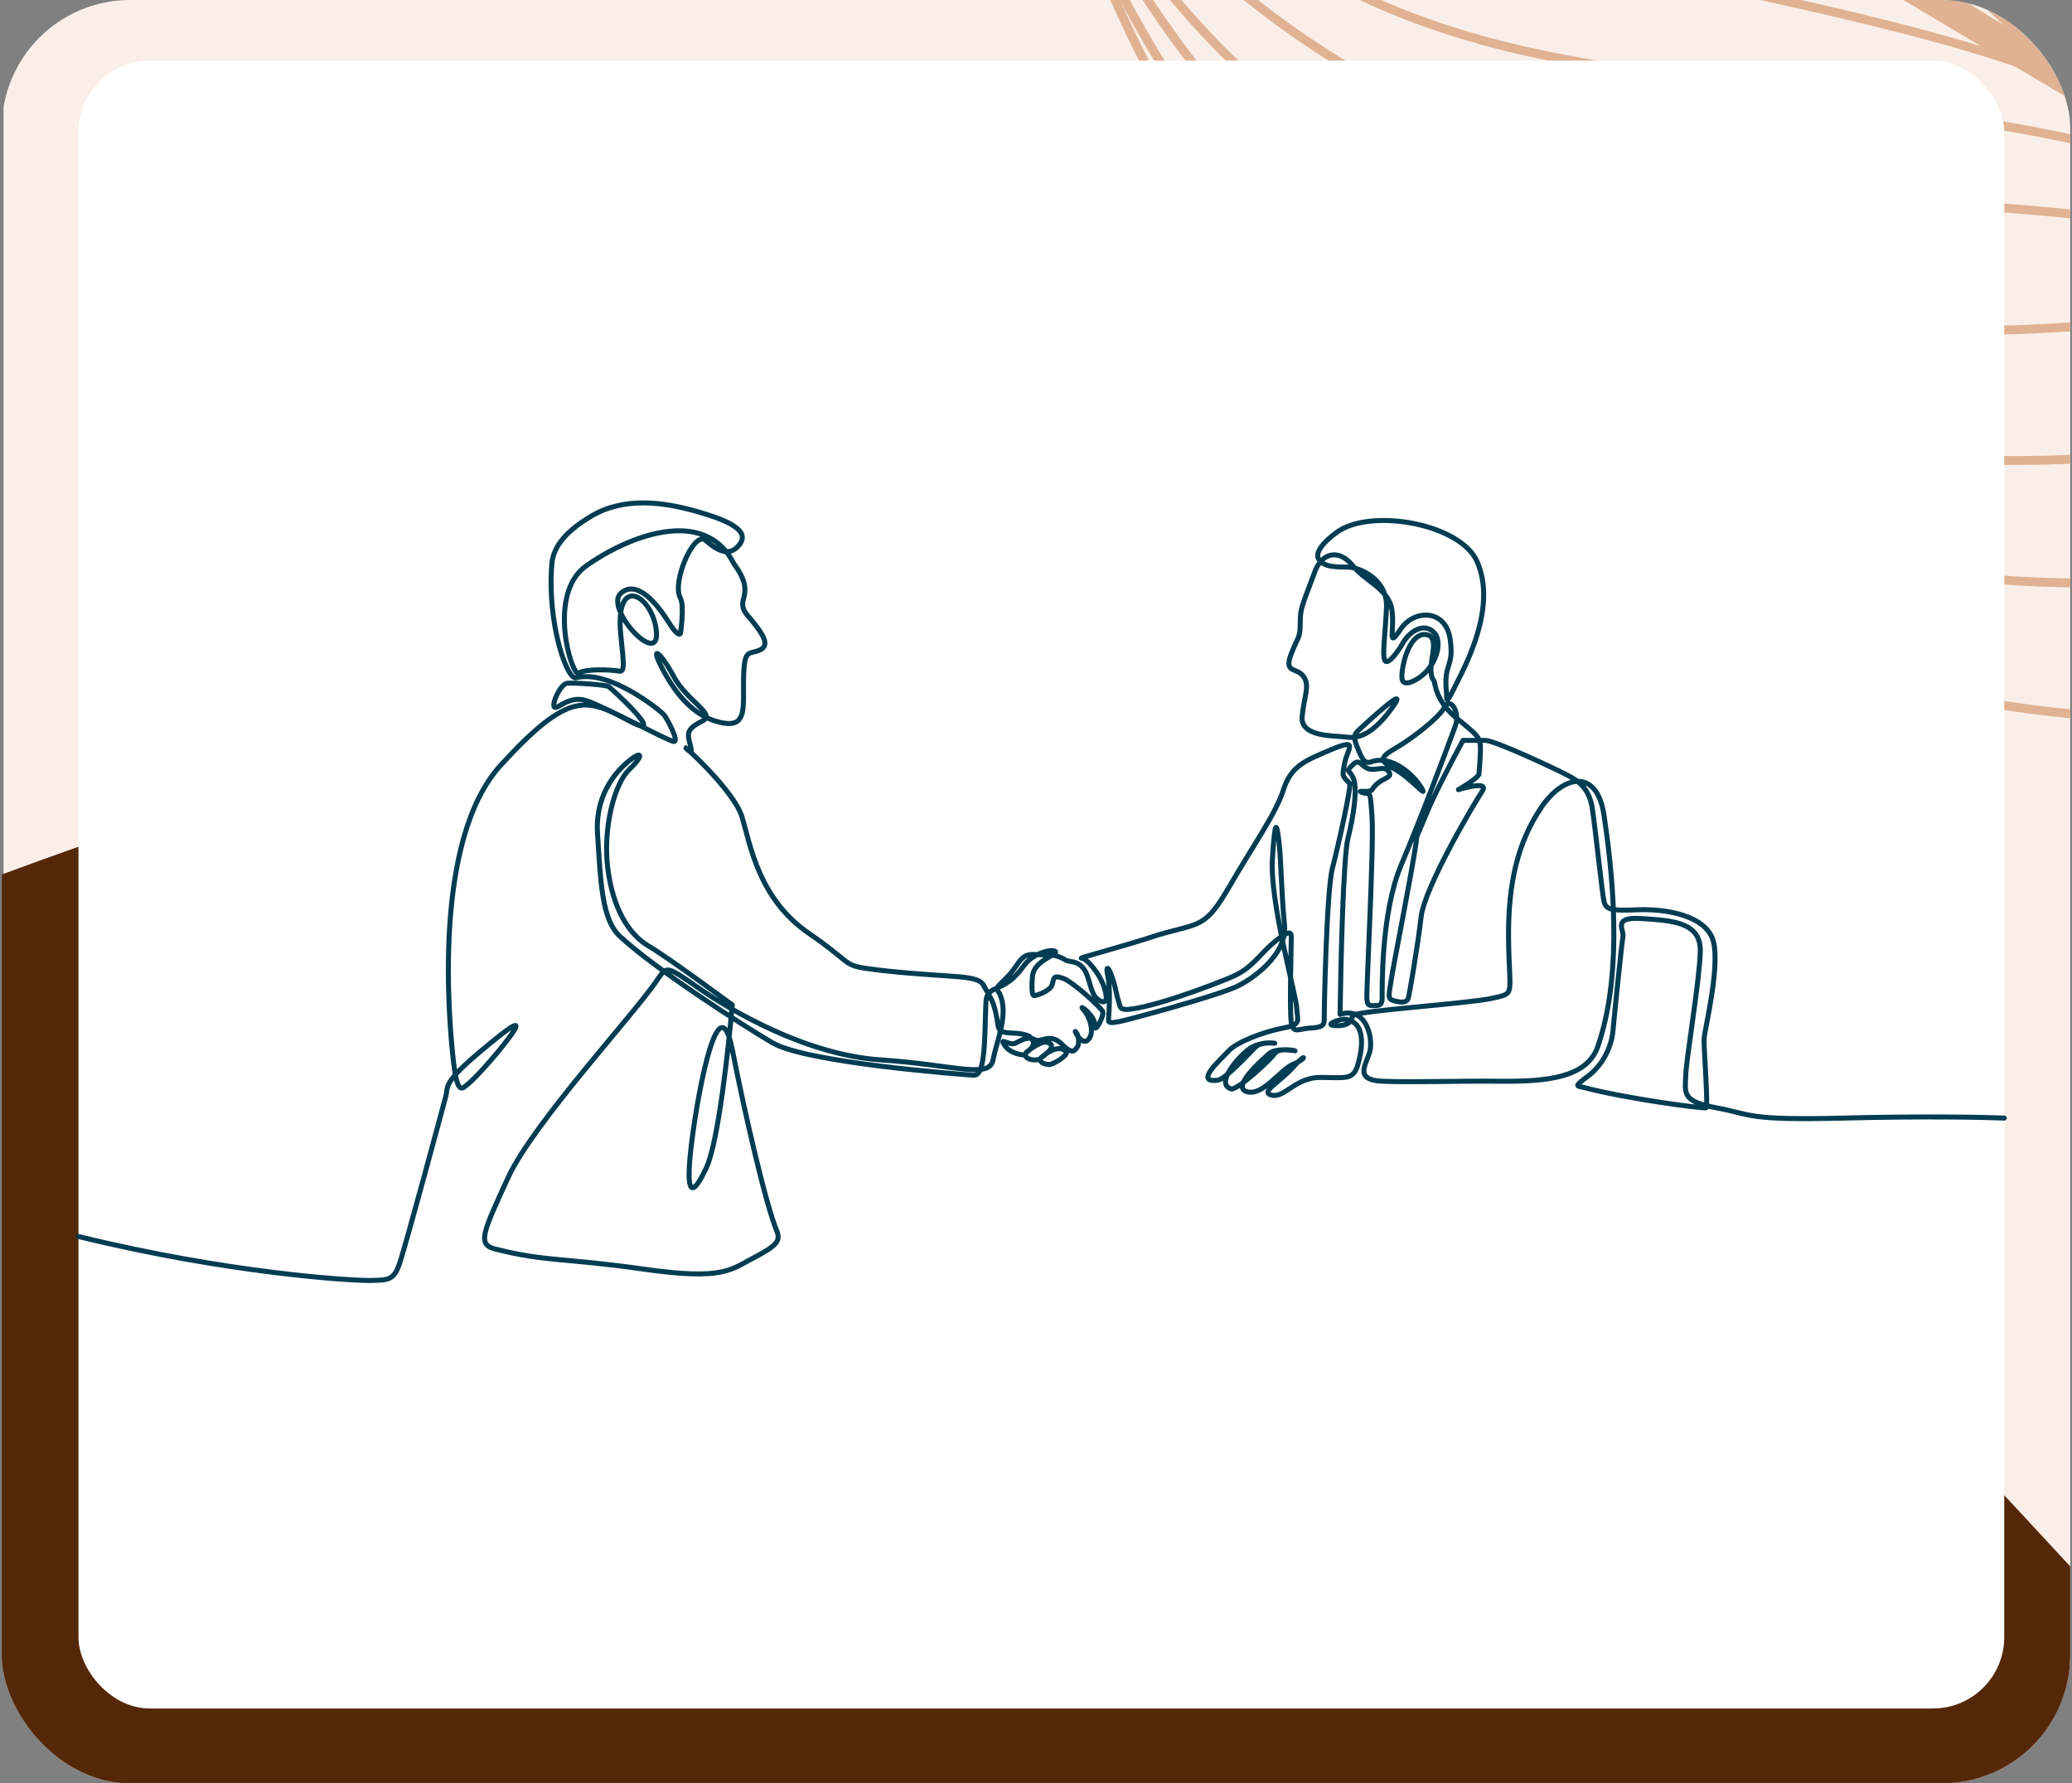
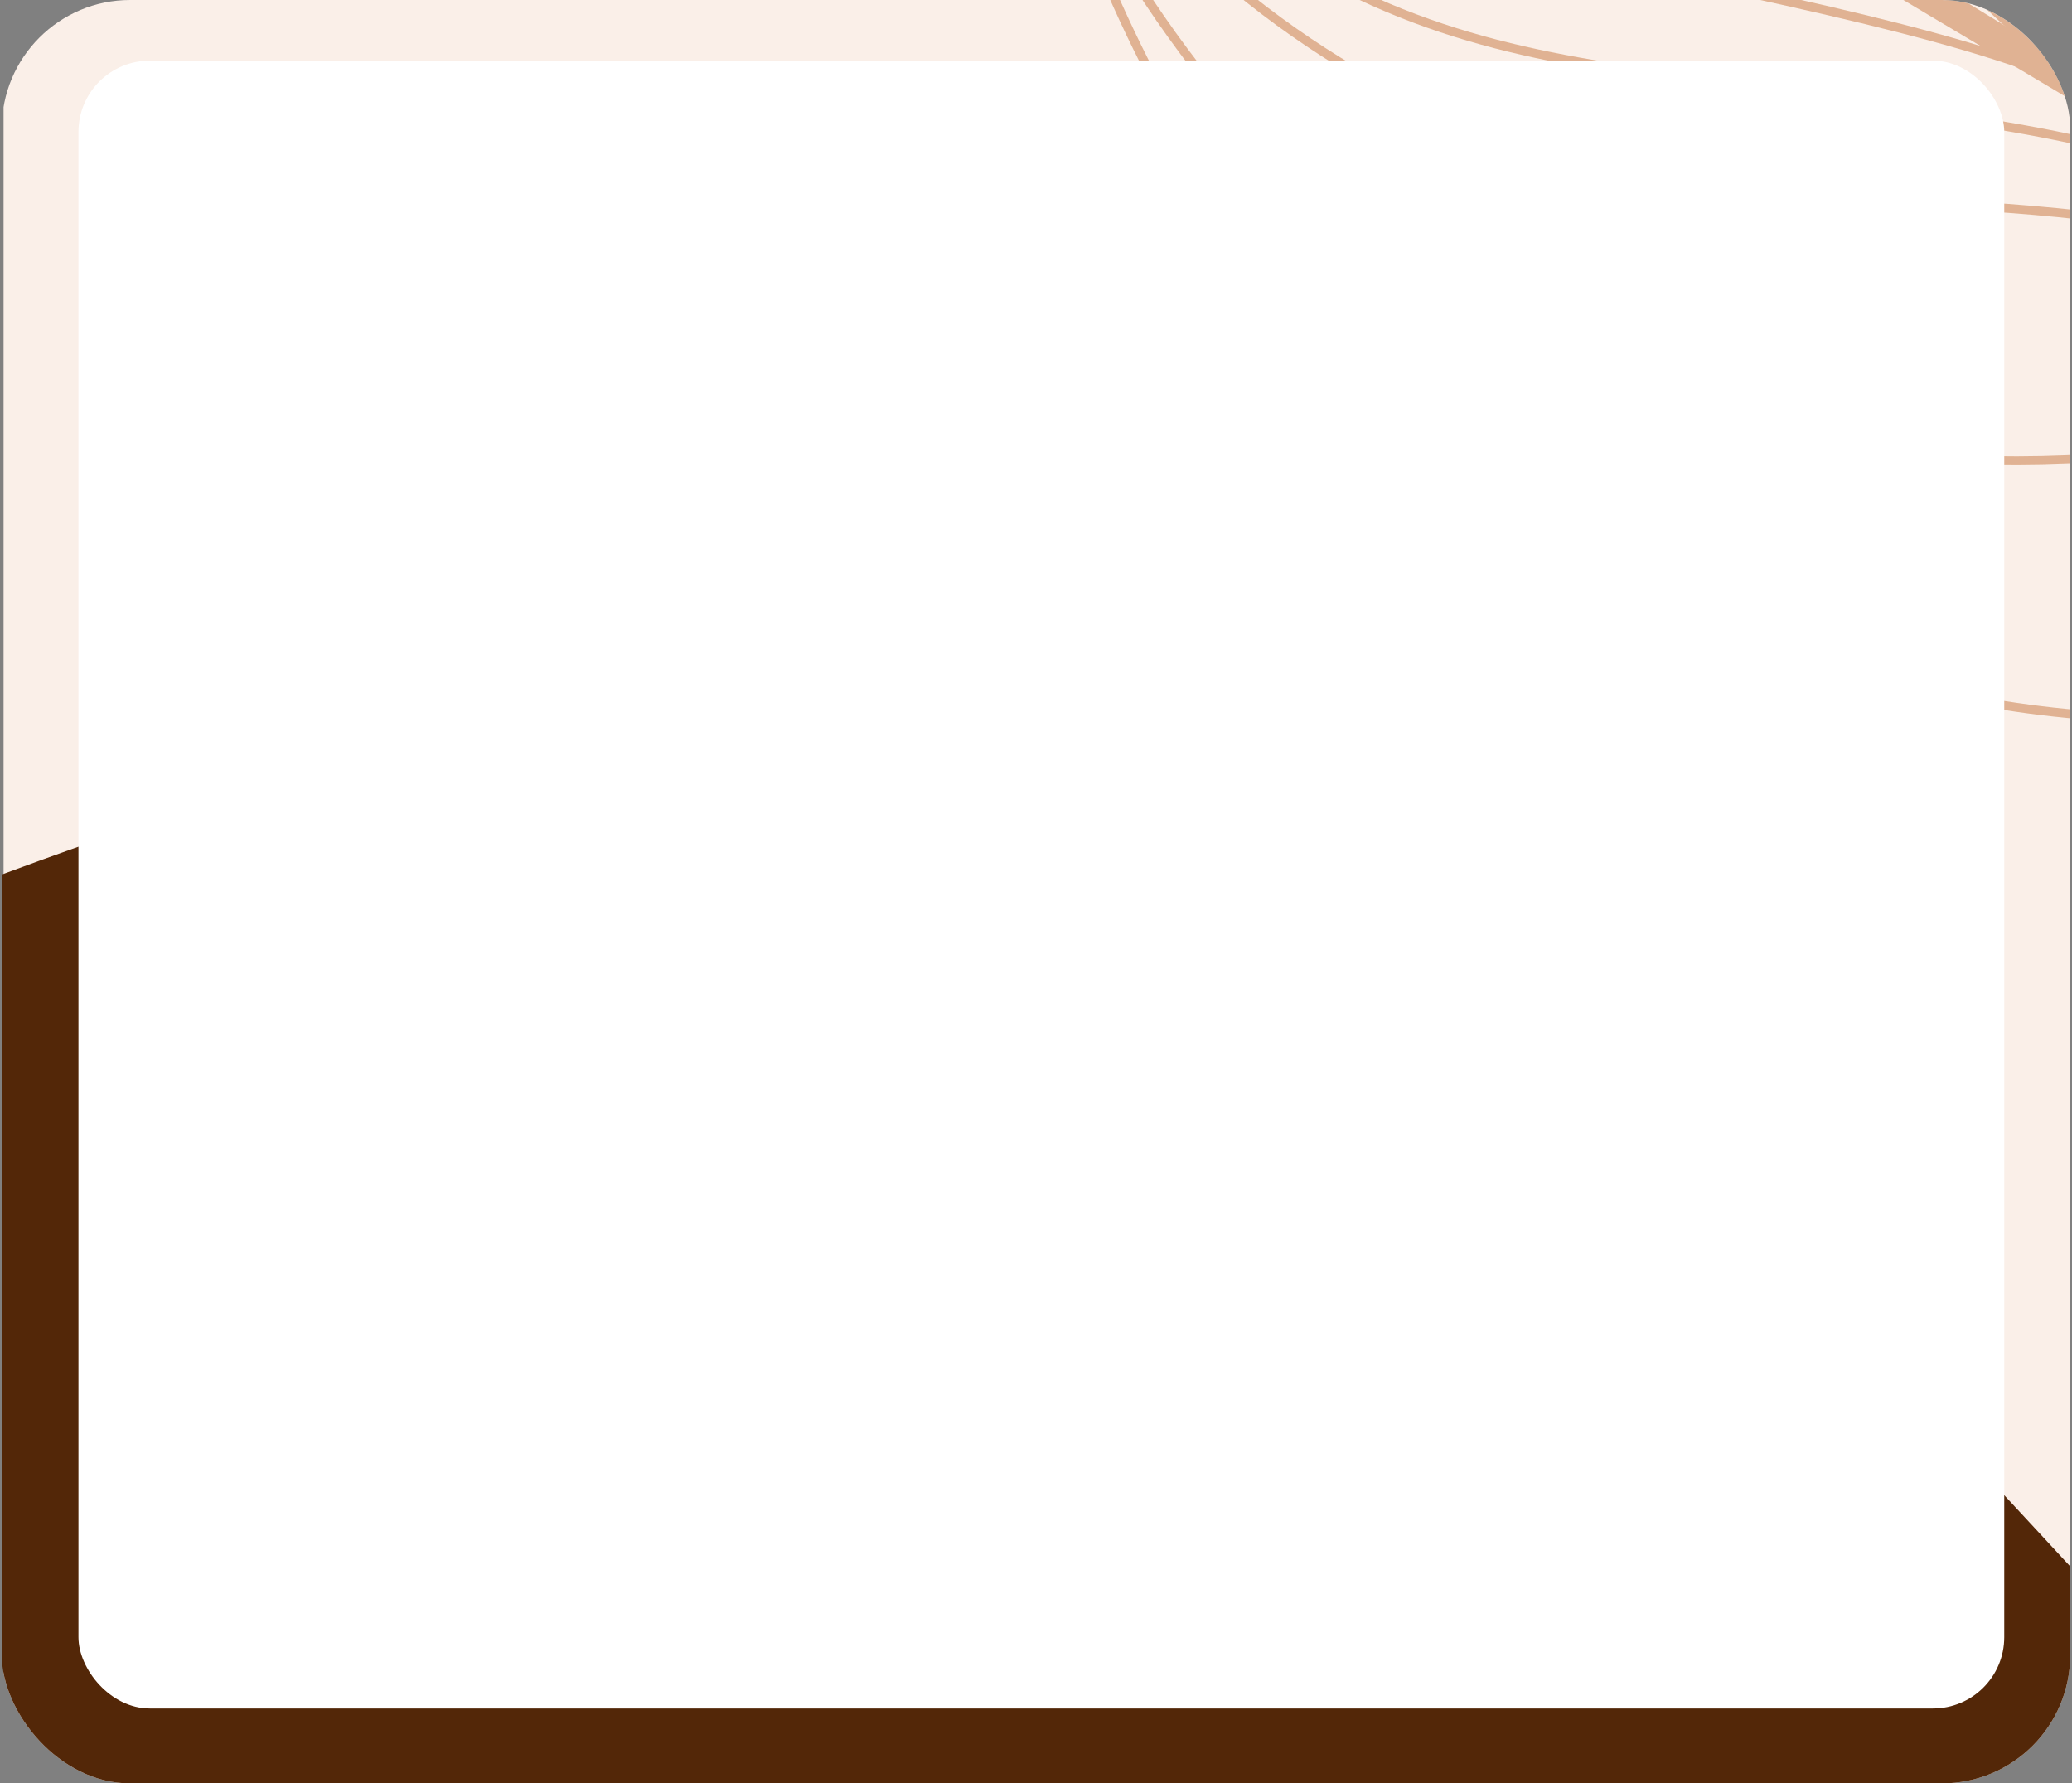
<svg xmlns="http://www.w3.org/2000/svg" width="581" height="500" viewBox="0 0 581 500" fill="none">
  <rect x="0" y="0" width="581" height="500" fill="#808080" stroke="none" />
  <g clip-path="url(#clip0_1425_2368)">
    <rect x="1" width="625" height="548" rx="10" fill="#FAEFE8" />
    <g opacity="0.4">
      <path d="M307.402 -136.287L914.965 225.683C745.031 120.588 386.697 -99.966 312.838 -141.422C259.61 -171.297 230.807 -198.611 214.6 -218.418C246.82 -182.078 339.618 -183.346 381.989 -188.523C280.698 -179.115 218.954 -217.441 200.744 -237.78C189.34 -256.159 183.5 -267.538 177.953 -264.575C172.405 -261.611 186.061 -246.885 193.048 -233.669C205.595 -196.105 276.855 -89.525 306.467 -18.939C295.557 -61.568 237.522 -165.2 209.869 -211.687C239.284 -178.952 284.431 -148.859 307.402 -136.287Z" fill="#BA5813" stroke="#BA5813" stroke-width="2.5" />
      <path d="M679.805 193.346C803.294 163.942 860.18 192.621 914.706 225.58C819.254 160.288 807.658 102.448 783.364 13.896C759.07 -74.656 704.355 -123.775 620.834 -163.103C537.314 -202.431 453.094 -186.784 339.465 -187.959C248.561 -188.9 195.961 -234.523 185.327 -255.964C185.327 -255.964 181.321 -261.669 201.875 -213.475C227.045 -154.458 278.329 -94.513 299.939 -32.295C364.716 154.202 535.841 227.626 679.805 193.346Z" stroke="#BA5813" stroke-width="2.5" />
-       <path d="M914.708 225.582C860.181 192.622 809.017 131.968 650.606 158.007C492.195 184.047 363.213 116.262 299.941 -32.294C274.061 -93.056 227.046 -154.457 201.877 -213.473C181.323 -261.668 185.328 -255.962 185.328 -255.962C195.962 -234.522 248.563 -188.899 339.466 -187.958C453.095 -186.782 517.039 -192.386 600.56 -153.058C684.08 -113.73 718.735 -60.62 743.029 27.931C767.324 116.484 815.538 167.298 914.708 225.582Z" stroke="#BA5813" stroke-width="2.5" />
-       <path d="M914.706 225.58C831.962 180.363 769.2 104.803 615.95 125.572C456.839 147.135 349.25 67.922 296.577 -45.25C268.666 -105.219 227.045 -154.458 201.876 -213.475C181.322 -261.669 185.327 -255.964 185.327 -255.964C195.961 -234.523 245.069 -188.548 335.972 -187.607C449.601 -186.431 484.125 -184.523 561.783 -151.3C640.15 -117.773 678.151 -56.309 700.391 24.755C724.685 113.307 815.537 167.297 914.706 225.58Z" stroke="#BA5813" stroke-width="2.5" />
-       <path d="M914.708 225.58C831.964 180.363 746.48 80.863 576.961 91.862C485.709 97.782 353.612 70.215 296.606 -52.269C268.695 -112.238 227.047 -154.458 201.878 -213.475C181.324 -261.669 185.329 -255.964 185.329 -255.964C195.963 -234.523 226.137 -189.515 316.969 -186.991C418.101 -184.182 441.733 -185.865 519.39 -152.642C597.758 -119.115 624.274 -66.736 656.815 11.17C697.25 107.975 750.293 123.432 914.708 225.58Z" stroke="#BA5813" stroke-width="2.5" />
+       <path d="M914.706 225.58C831.962 180.363 769.2 104.803 615.95 125.572C456.839 147.135 349.25 67.922 296.577 -45.25C268.666 -105.219 227.045 -154.458 201.876 -213.475C181.322 -261.669 185.327 -255.964 185.327 -255.964C195.961 -234.523 245.069 -188.548 335.972 -187.607C449.601 -186.431 484.125 -184.523 561.783 -151.3C640.15 -117.773 678.151 -56.309 700.391 24.755C724.685 113.307 815.537 167.297 914.706 225.58" stroke="#BA5813" stroke-width="2.5" />
      <path d="M914.705 225.579C701.48 101.015 694.082 58.114 508.075 56.304C454.754 55.785 339.288 33.348 274.493 -95.451C244.719 -154.634 227.044 -154.46 201.875 -213.476C181.32 -261.671 185.326 -255.965 185.326 -255.965C195.96 -234.525 229.346 -198.395 319.452 -188.77C357.297 -184.727 423.205 -176.9 459.937 -161.186C538.304 -127.659 573.262 -79.952 598.879 -29.659C655.568 81.638 666.054 79.217 914.705 225.579Z" stroke="#BA5813" stroke-width="2.5" />
      <path d="M509.087 27.061C578.644 38.32 601.905 37.989 659.586 70.446C619.53 47.907 600.113 29.647 546.848 -50.746C515.454 -98.128 494.858 -126.105 434.292 -155.906C399.241 -173.153 350.453 -181.89 312.608 -185.932C222.502 -195.558 195.96 -234.522 185.326 -255.962C185.326 -255.962 181.32 -261.668 201.875 -213.474C227.044 -154.457 217.593 -184.062 253.8 -128.063C350.734 21.856 422.139 12.986 509.087 27.061Z" stroke="#BA5813" stroke-width="2.5" />
      <path d="M442.58 -12.056C511.393 2.28 564.633 13.143 594.205 29.782C565.197 13.46 528.217 -26.148 493.135 -72.603C458.731 -118.162 426.613 -146.201 376.203 -162.737C338.672 -175.048 286.59 -187.735 251.006 -199.796C212.048 -213.001 195.961 -234.521 185.327 -255.962C210.496 -196.945 191.72 -232.14 226.526 -175.382C312.944 -34.461 391.678 -22.661 442.58 -12.056Z" stroke="#BA5813" stroke-width="2.5" />
      <path d="M222.939 -183.547C310.947 -70.112 372.885 -60.648 408.383 -48.502C476.378 -25.236 501.456 -23.613 531.029 -6.973C502.021 -23.296 473.74 -58.713 416.302 -112.767C378.679 -148.174 358.697 -156.26 308.287 -172.796C270.756 -185.107 232.229 -206.449 232.229 -206.449" stroke="#BA5813" stroke-width="2.5" />
      <path d="M367.432 -86.662C435.796 -55.544 463.526 -46.633 493.099 -29.994C464.09 -46.316 439.744 -66.955 370.188 -121.447C329.193 -153.563 306.233 -162.155 278.684 -175.341C243.416 -192.223 232.228 -206.448 232.228 -206.448C232.228 -206.448 195.962 -234.522 185.328 -255.963C210.498 -196.946 211.552 -203.012 216.14 -197.854C286.975 -118.214 333.543 -102.089 367.432 -86.662Z" stroke="#BA5813" stroke-width="2.5" />
    </g>
    <path d="M-138.189 332.185C-172.199 301.026 -239.198 272.591 -268.447 262.269C-268.447 262.269 -198.45 281.69 -162.298 284.147C-69.245 290.472 12.145 224.072 133.339 209.983C381.363 181.148 488.538 346.96 641.29 503.666C744.31 609.353 772.522 611.133 808.574 618.897C844.626 626.661 871.389 613.295 874.404 624.864C876.424 632.615 846.647 628.541 824.241 634.738C770.787 649.524 712.661 652.714 645.386 661.947C578.11 671.18 561.84 673.705 476.797 694.633C393.597 715.107 313.566 716.616 202.079 681.188C90.592 645.759 8.862 556.31 -28.647 481.141C-65.537 407.211 -95.677 371.134 -138.189 332.185Z" fill="#532708" />
    <rect x="22" y="17" width="540" height="462" rx="20" fill="white" />
-     <path d="M22 346.667C63.979 356.973 98.325 359.065 103.694 358.998C109.063 358.931 110.405 358.864 112.016 354.305C113.627 349.745 124.416 309.611 125.052 307.177C125.687 304.743 124.098 303.79 133.95 295.429C143.802 287.067 147.086 285.056 142.954 290.666C138.823 296.275 132.795 302.748 131.257 303.9C129.72 305.052 128.26 307.663 127.107 297.219C125.954 286.775 121.094 235.638 140.455 214.48C159.816 193.323 164.654 195.856 176.36 202.082C188.066 208.307 171.451 192.932 170.601 192.461C169.752 191.989 160.953 191.352 159.028 191.566C157.103 191.78 154.632 197.423 155.452 198.241C156.271 199.06 159.45 194.901 164.301 196.407C169.152 197.914 187.008 207.558 188.839 207.881C190.67 208.204 187.17 201.748 186.308 200.564C185.447 199.38 170.961 187.577 161.537 190.019C159.028 190.772 153.362 174.807 154.74 158.078C155.087 154.539 156.939 149.913 165.935 144.626C174.93 139.34 185.778 140.661 195.302 143.371C204.827 146.08 210.269 148.88 207.367 152.667C204.466 156.455 200.909 154.164 197.774 151.452C194.638 148.74 188.273 163.235 190.801 167.723C191.971 170.014 190.801 177.589 190.801 177.589C190.629 178.041 189.734 178.057 187.525 174.503C184.764 170.061 178.793 162.128 174.09 166.318C169.388 170.508 184.893 187.269 184.067 177.175C183.241 167.08 172.248 160.35 174.09 178.19C174.98 186.825 175.24 188.503 173.388 188.133C171.537 187.763 164.139 187.438 162.275 188.728C160.411 190.019 153.207 166.656 164.301 158.7C175.395 150.744 197.426 141.482 205.743 157.993C212.89 167.723 204.84 167.723 210.269 173.287C215.183 179.226 216.212 181.797 211.205 182.826C209.333 183.247 208.537 183.668 208.49 191.196C208.444 198.724 209.239 203.82 202.781 202.698C196.323 201.576 190.922 196.93 186.308 188.562C181.694 180.194 185.111 182.507 188.839 189.538C192.567 196.57 200.843 200.172 197.063 202.082C193.284 203.992 192.539 205.108 193.307 207.881C194.075 210.654 194.213 211.664 192.342 209.773C190.471 207.881 205.763 221.377 208.086 229.113C210.409 236.849 212.651 251.892 226.758 261.631C240.866 271.371 235.239 270.579 247.285 272.084C268.364 274.403 274.595 272.951 276.08 276.801C278.618 281.111 278.884 281.474 279.947 287.982C280.607 290.582 284.838 288.829 288.634 290.531C289.394 291.479 291.173 292.621 287.782 295.102C287.034 295.663 291.52 291.678 293.603 292.221C295.686 292.763 295.232 294.222 292.001 296.516C291.28 297.145 296.354 292.034 298.971 294.862C299.772 295.689 295.232 298.651 294.031 298.464C292.829 298.277 291.948 298.144 291.494 296.943C291.227 297.145 288.289 297.69 287.355 295.769C286.103 295.772 283.234 295.253 281.773 293.155C279.947 290.531 283.082 293.288 284.711 292.487C286.34 291.687 287.95 290.471 290.203 291.479C291.734 292.542 294.392 289.354 297.76 292.763C301.127 296.172 301.482 294.091 302.013 293.649C302.545 293.206 302.767 290.815 301.748 289.399C300.728 287.982 303.21 293.56 305.159 291.479C307.109 289.399 305.513 284.937 303.763 283.024C302.013 281.111 307.198 284.75 306.976 287.495C306.755 290.24 309.768 284.706 309.192 283.555C308.616 282.404 300.95 275.321 298.114 274.302C295.278 273.284 295.544 274.258 295.057 276.029C294.569 277.8 290.803 279.128 289.961 279.128C289.119 279.128 289.389 274.971 289.518 273.657C289.961 269.163 296.829 267.662 295.943 266.776C295.057 265.891 289.54 267.27 287.125 270.716C281.232 279.128 276.693 275.499 276.451 281.111C276.054 290.296 276.451 301.699 273.043 301.461C269.635 301.224 226.158 297.978 216.62 292.372C207.081 286.766 183.327 271.371 173.817 262.502C168.745 257.831 168.437 247.354 167.548 233.779C166.659 220.204 176.032 213.418 177.903 212.203C179.773 210.988 180.429 211.923 176.36 215.847C172.291 219.772 169.018 232.105 170.421 243.411C171.824 254.717 176.313 262.005 181.924 265.275C187.535 268.546 203.862 280.702 205.329 281.736C204.284 293.972 201.38 320.203 198.126 327.247C194.058 336.053 192.024 335.569 193.961 320.183C195.898 304.798 201.589 275.285 205.329 294.25C209.07 313.216 214.851 338.162 217.876 345.257C218.851 347.859 217.866 349.254 211.382 352.616C204.898 355.978 202.928 359.012 180.439 355.814C157.95 352.616 153.094 353.764 139.073 350.238C133.656 349.007 135.379 345.645 142.438 330.229C149.497 314.812 178.34 283.839 184.397 274.557C187.025 270.903 186.666 270.577 195.921 277.029C205.176 283.481 226.243 295.771 246.862 297.145C267.481 298.518 277.451 302.598 278.463 297.145C279.476 291.691 283.037 284.228 280.233 278.472C278.988 276.586 279.384 277.16 282.7 273.657C286.016 270.153 285.955 267.367 290.203 267.612C294.451 267.857 295.921 267.367 298.78 269.163C299.924 269.816 301.966 269.24 303.763 271.448C305.56 273.657 305.66 278.278 307.501 279.901C309.342 281.524 311.02 281.47 309.721 277.142C308.421 272.814 304.577 268.594 303.277 268.648C301.978 268.702 314.848 265.418 324.906 262.068C336.726 258.649 337.912 260.291 344.776 248.46C351.639 236.629 357.725 228.165 359.893 221.396C362.062 214.627 366.127 213.182 373.625 210.023C381.123 206.864 377.78 210.114 377.058 213.904C376.335 217.695 376.295 217.444 378.445 219.641C379.019 220.213 375.312 236.935 373.627 243.36C371.943 249.785 371.272 283.96 371.324 285.754C371.377 287.549 370.585 288.077 367.363 288.235C364.141 288.393 362.609 289.977 362.081 286.652C361.552 283.327 362.081 264.332 362.081 263.113C362.081 261.895 362.324 260.032 357.59 263.902C352.857 267.771 351.279 271.426 345.326 273.934C339.373 276.442 323.303 282.492 316.14 283.024C313.589 283.024 314.216 282.079 313.32 279.611C311.664 271.448 309.784 269.556 310.59 273.349C311.395 277.142 311.037 283.099 310.813 286.096C310.813 287.495 314.887 286.185 321.512 284.441C328.137 282.697 342.092 278.644 346.381 276.776C350.67 274.908 361.061 267.822 360.182 259.252C359.302 250.682 359.234 240.913 358.622 235.941C358.01 230.969 357.55 228.75 356.785 240.836C356.019 252.922 363.445 278.952 363.598 282.524C363.751 286.096 365.206 287.215 359.77 288.235C354.335 289.255 346.773 292.169 344.553 294.604C342.332 297.039 334.531 303.804 341.573 302.83C343.794 302.397 350.294 295.308 352.028 293.576C353.761 291.844 357.77 292.547 357.445 292.493C357.12 292.439 353.111 291.952 350.078 294.225C347.044 296.498 340.574 304.021 345.326 305.32C347.369 305.32 356.253 297.148 357.445 295.362C358.398 293.933 361.633 294.261 363.132 294.604C361.399 294.279 357.531 293.976 355.928 295.362C353.924 297.094 345.094 304.779 349.644 306.077C354.194 307.376 358.961 299.8 362.699 298.338C366.436 296.877 366.491 294.766 362.699 299.096C358.907 303.426 353.111 306.186 356.632 307.052C360.153 307.918 363.295 302.018 370.282 302.073C377.27 302.127 379.437 302.83 380.683 298.717C381.928 294.604 383.445 286.43 377.053 285.754C375.266 285.754 370.932 287.46 374.616 287.568C378.299 287.677 379.018 286.125 379.274 284.784C379.53 283.442 411.438 281.417 418.291 279.906C425.144 278.394 423.186 279.372 423.008 263.277C422.83 247.183 425.767 236.068 431.997 226.642C438.227 217.217 447.839 215.171 449.797 228.687C451.755 242.203 455.676 271.94 447.869 293.855C444.648 302.073 433.99 303.265 420.855 303.141C407.719 303.017 396.106 303.497 387.69 303.141C379.274 302.784 383.298 298.277 384.15 294.604C385.003 290.931 383.102 282.112 375.76 284.382C375.956 270.076 376.672 240.181 377.971 235.049C379.595 228.635 380.655 221.189 379.55 218.372C378.445 215.555 377.112 216.697 379.169 214.566C381.226 212.434 381.455 214.642 383.588 215.479C385.722 216.317 388.16 214.413 389.456 216.393C390.751 218.372 386.941 217.873 384.731 221.396C384.065 222.413 379.867 221.396 382.03 222.222C384.193 223.048 384.189 220.57 384.731 229.15C385.274 237.731 383.034 278.752 383.282 280.138C383.53 281.525 383.431 281.921 385.116 281.946C386.801 281.971 387.569 281.847 387.569 279.767C387.569 277.687 387.178 256.112 392.851 242.631C398.524 229.15 405.615 210.322 407.979 203.804C409.636 199.772 406.626 195.227 405.087 198.235C403.549 201.242 395.855 207.124 391.707 209.531C387.559 211.937 386.119 213.08 390.8 215.479C395.48 217.878 400.851 224.573 398.486 220.733C396.121 216.894 390.455 212.133 385.281 213.349C383.588 213.904 382.637 214.482 381.093 210.74C379.55 206.999 379.32 206.162 381.093 204.587C382.867 203.011 396.269 190.409 390.11 198.778C383.951 207.147 379.822 206.999 377.058 206.605C374.294 206.211 364.538 206.753 365.13 200.845C365.721 194.938 367.347 192.28 365.524 189.671C363.701 187.062 360.055 188.834 361.927 183.714C363.799 178.595 364.588 179.185 364.588 174.804C364.588 170.423 364.982 170.275 368.973 159.543C371.338 154.473 375.92 154.325 379.32 158.608C382.719 162.891 389.519 165.205 390.307 171.013C391.095 176.822 388.878 182.139 392.721 176.429C396.564 170.718 405.384 170.767 406.616 179.136C407.847 187.505 404.645 185.486 405.63 194.446C405.63 197.055 405.729 197.104 408.34 191.788C410.951 186.471 419.863 170.163 414.155 157.381C409.576 147.128 385.736 142.553 375.632 148.705C373.257 150.254 368.287 154.274 369.754 156.733C371.221 159.192 375.055 158.908 378.132 159.003C381.209 159.097 389.208 162.361 388.782 170.495C388.356 178.629 387.646 182.838 388.214 184.919C388.782 187 391.859 183.028 393.374 180.285C394.888 177.542 398.959 174.231 402.036 177.258C405.113 180.285 402.131 188.939 395.314 191.351C393.137 191.788 392.711 190.925 393.374 187C394.036 183.075 396.403 176.893 400.332 178.015C404.261 179.136 399.48 187.662 402.036 190.784C402.557 191.351 402.083 196.695 409.704 202.37C414.816 206.605 415.242 206.91 415.1 211.025C414.958 215.139 414.721 215.943 414.721 216.984C414.721 217.816 410.872 220.272 408.947 221.396C411.897 220.461 417.372 219.225 415.668 221.76C413.538 224.929 399.462 248.644 398.486 257.084C397.51 265.524 395.142 279.061 394.922 279.767C394.701 280.472 394.096 281.357 391.565 280.747C389.034 280.138 389.254 280.033 390.134 274.535C391.015 269.037 395.782 245.239 397.134 235.941C397.134 234.218 397.526 234.232 400.034 227.996C402.041 223.007 407.666 212.308 410.228 207.582C411.413 207.582 414.321 207.582 416.475 207.582C419.166 207.582 436.027 215.527 438.82 216.984C441.613 218.441 445.524 220.23 446.489 226.642C447.454 233.054 449.239 250.584 449.797 252.827C450.354 255.071 451.851 255.383 459.337 255.071C466.822 254.759 478.674 256.567 480.483 264.108C482.292 271.649 477.912 288.891 477.827 291.373C477.743 293.855 479.013 310.244 478.42 310.582C477.827 310.92 456.06 308.043 444.203 304.912C441.954 304.407 441.319 304.671 445.284 301.713C449.249 298.756 451.862 293.747 452.293 288.942C452.723 284.137 454.733 264.416 455.092 262.551C455.451 260.687 451.934 256.958 460.332 257.531C468.73 258.105 476.984 258.392 476.769 266.783C476.553 275.173 472.749 297.273 472.677 301.713C472.605 306.154 471.242 308.771 481.219 310.582C491.196 312.393 489.258 314.186 517.107 313.468C539.387 312.895 556.319 313.229 562 313.468" stroke="#003C52" stroke-width="1.4" stroke-linecap="round" stroke-linejoin="round" />
  </g>
  <defs>
    <clipPath id="clip0_1425_2368">
      <rect x="0.5" width="580" height="500" rx="36" fill="white" />
    </clipPath>
  </defs>
</svg>